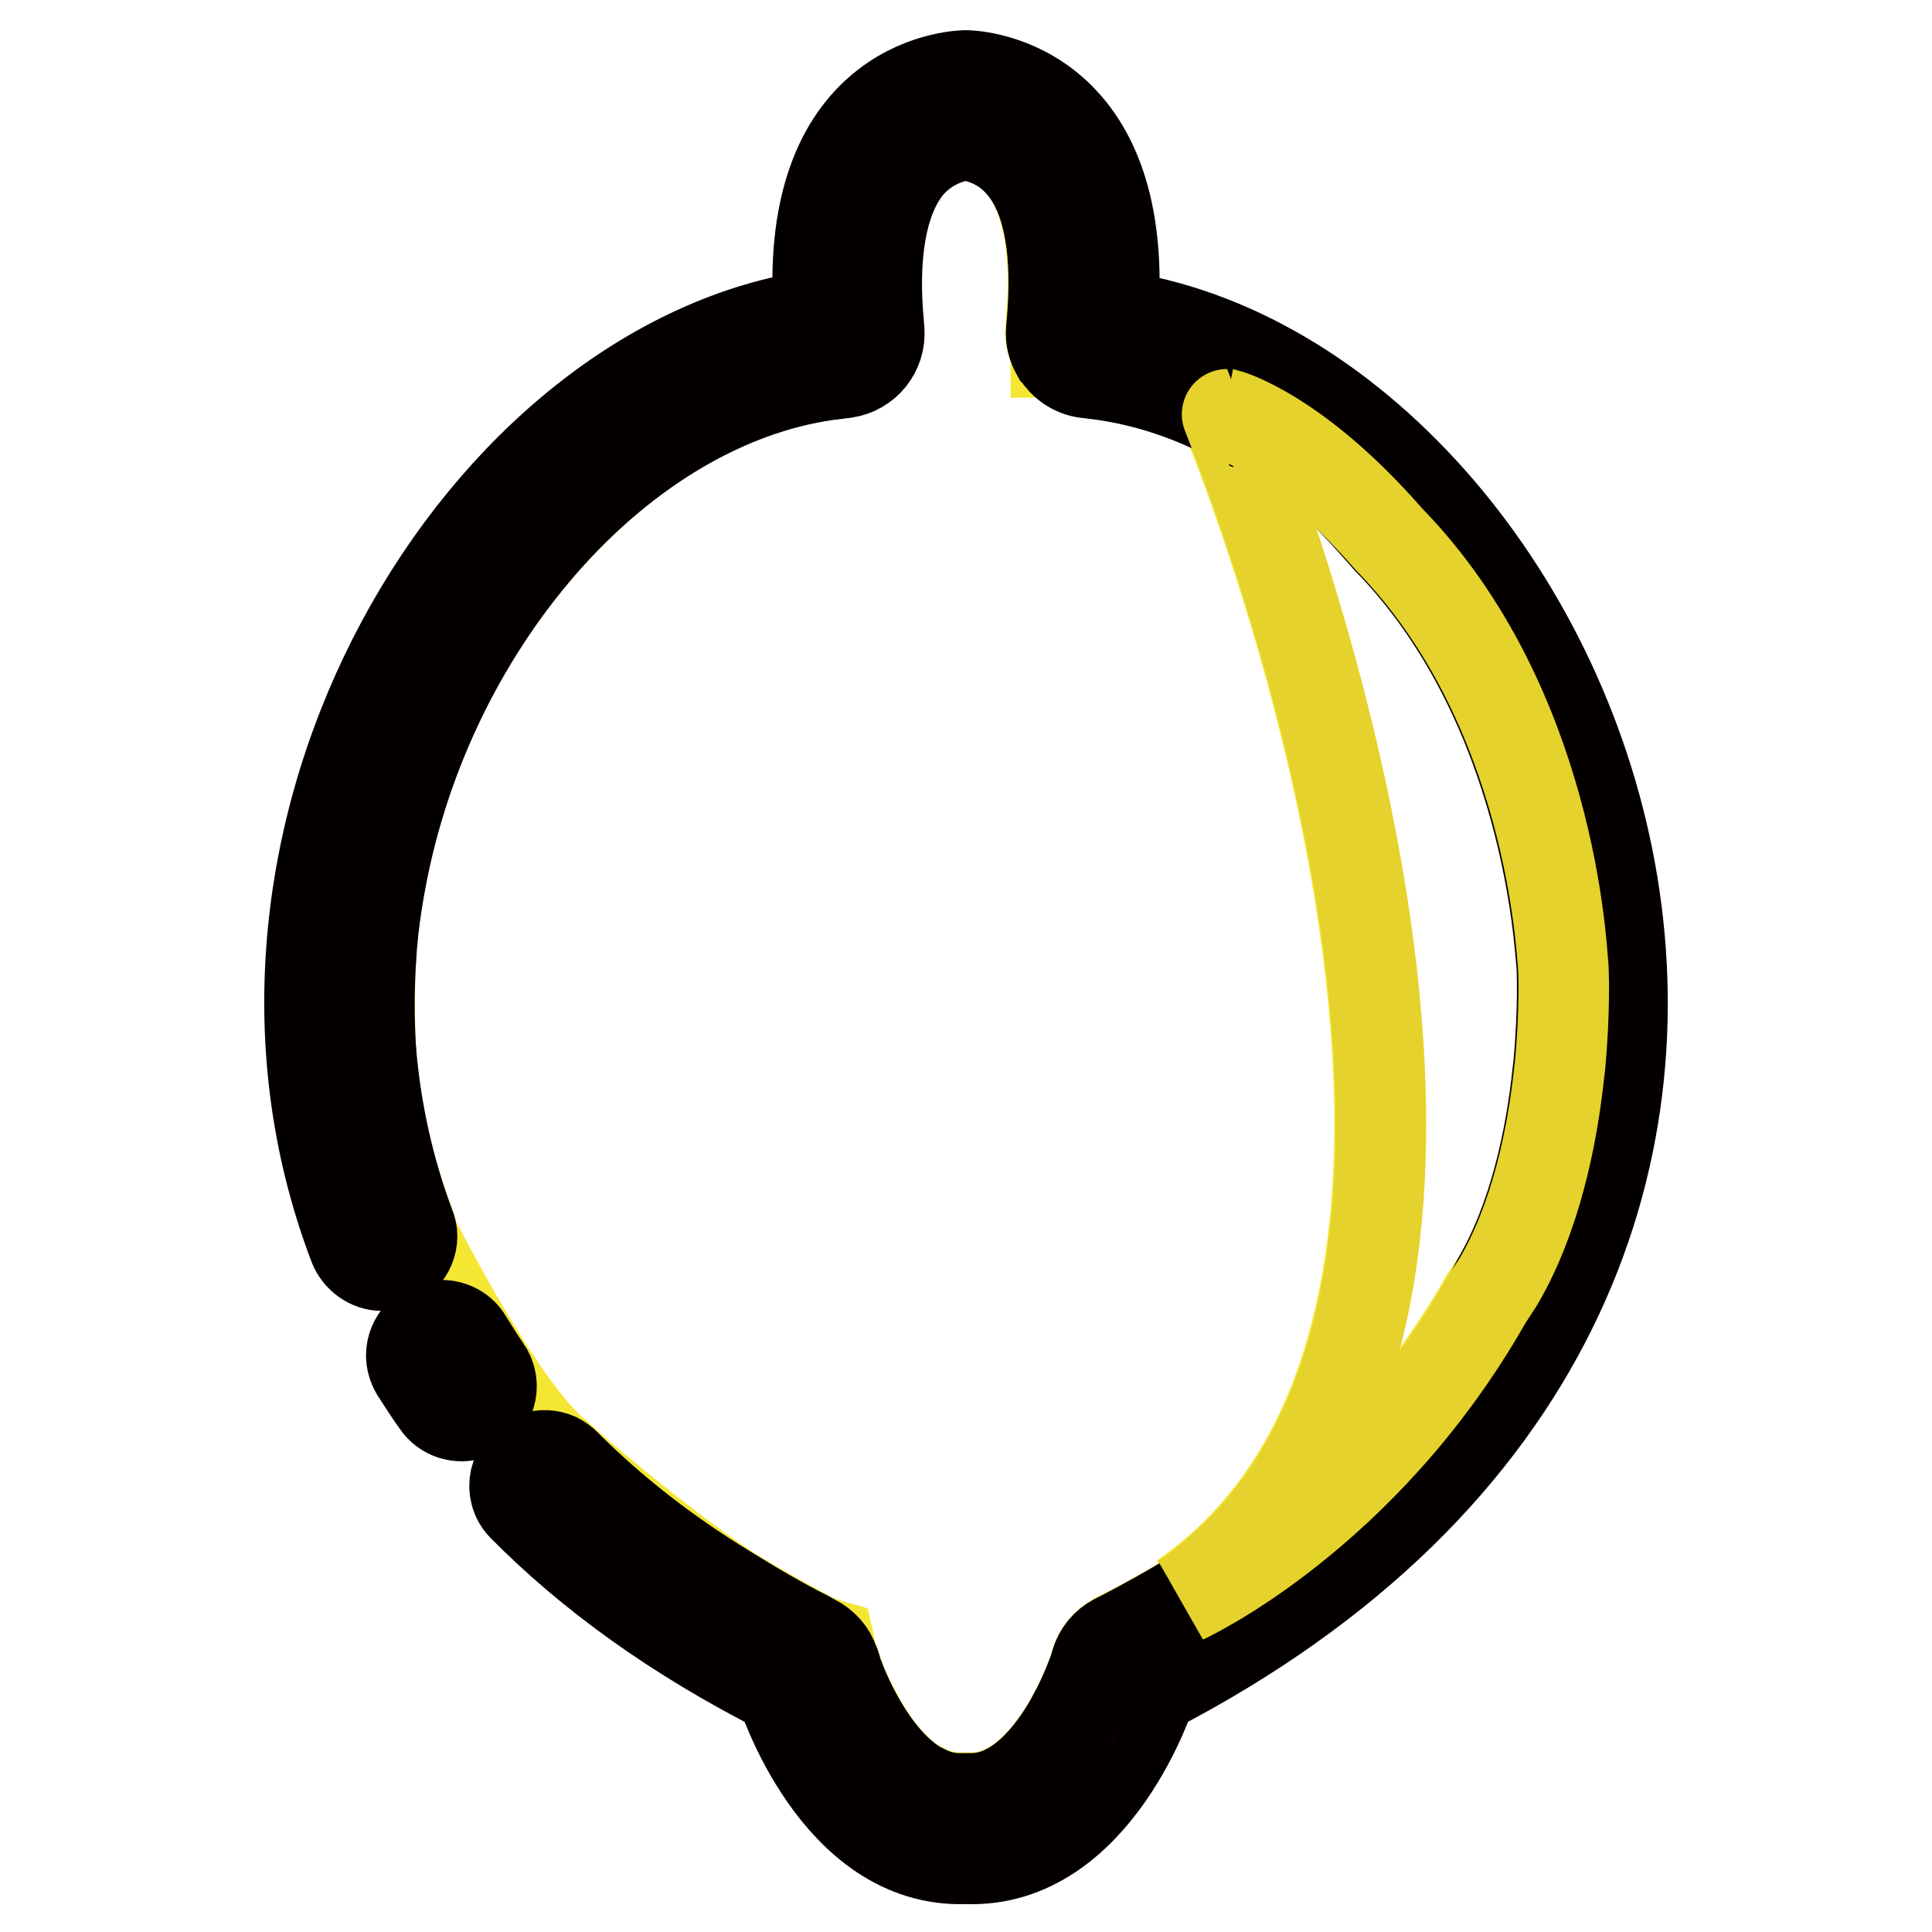
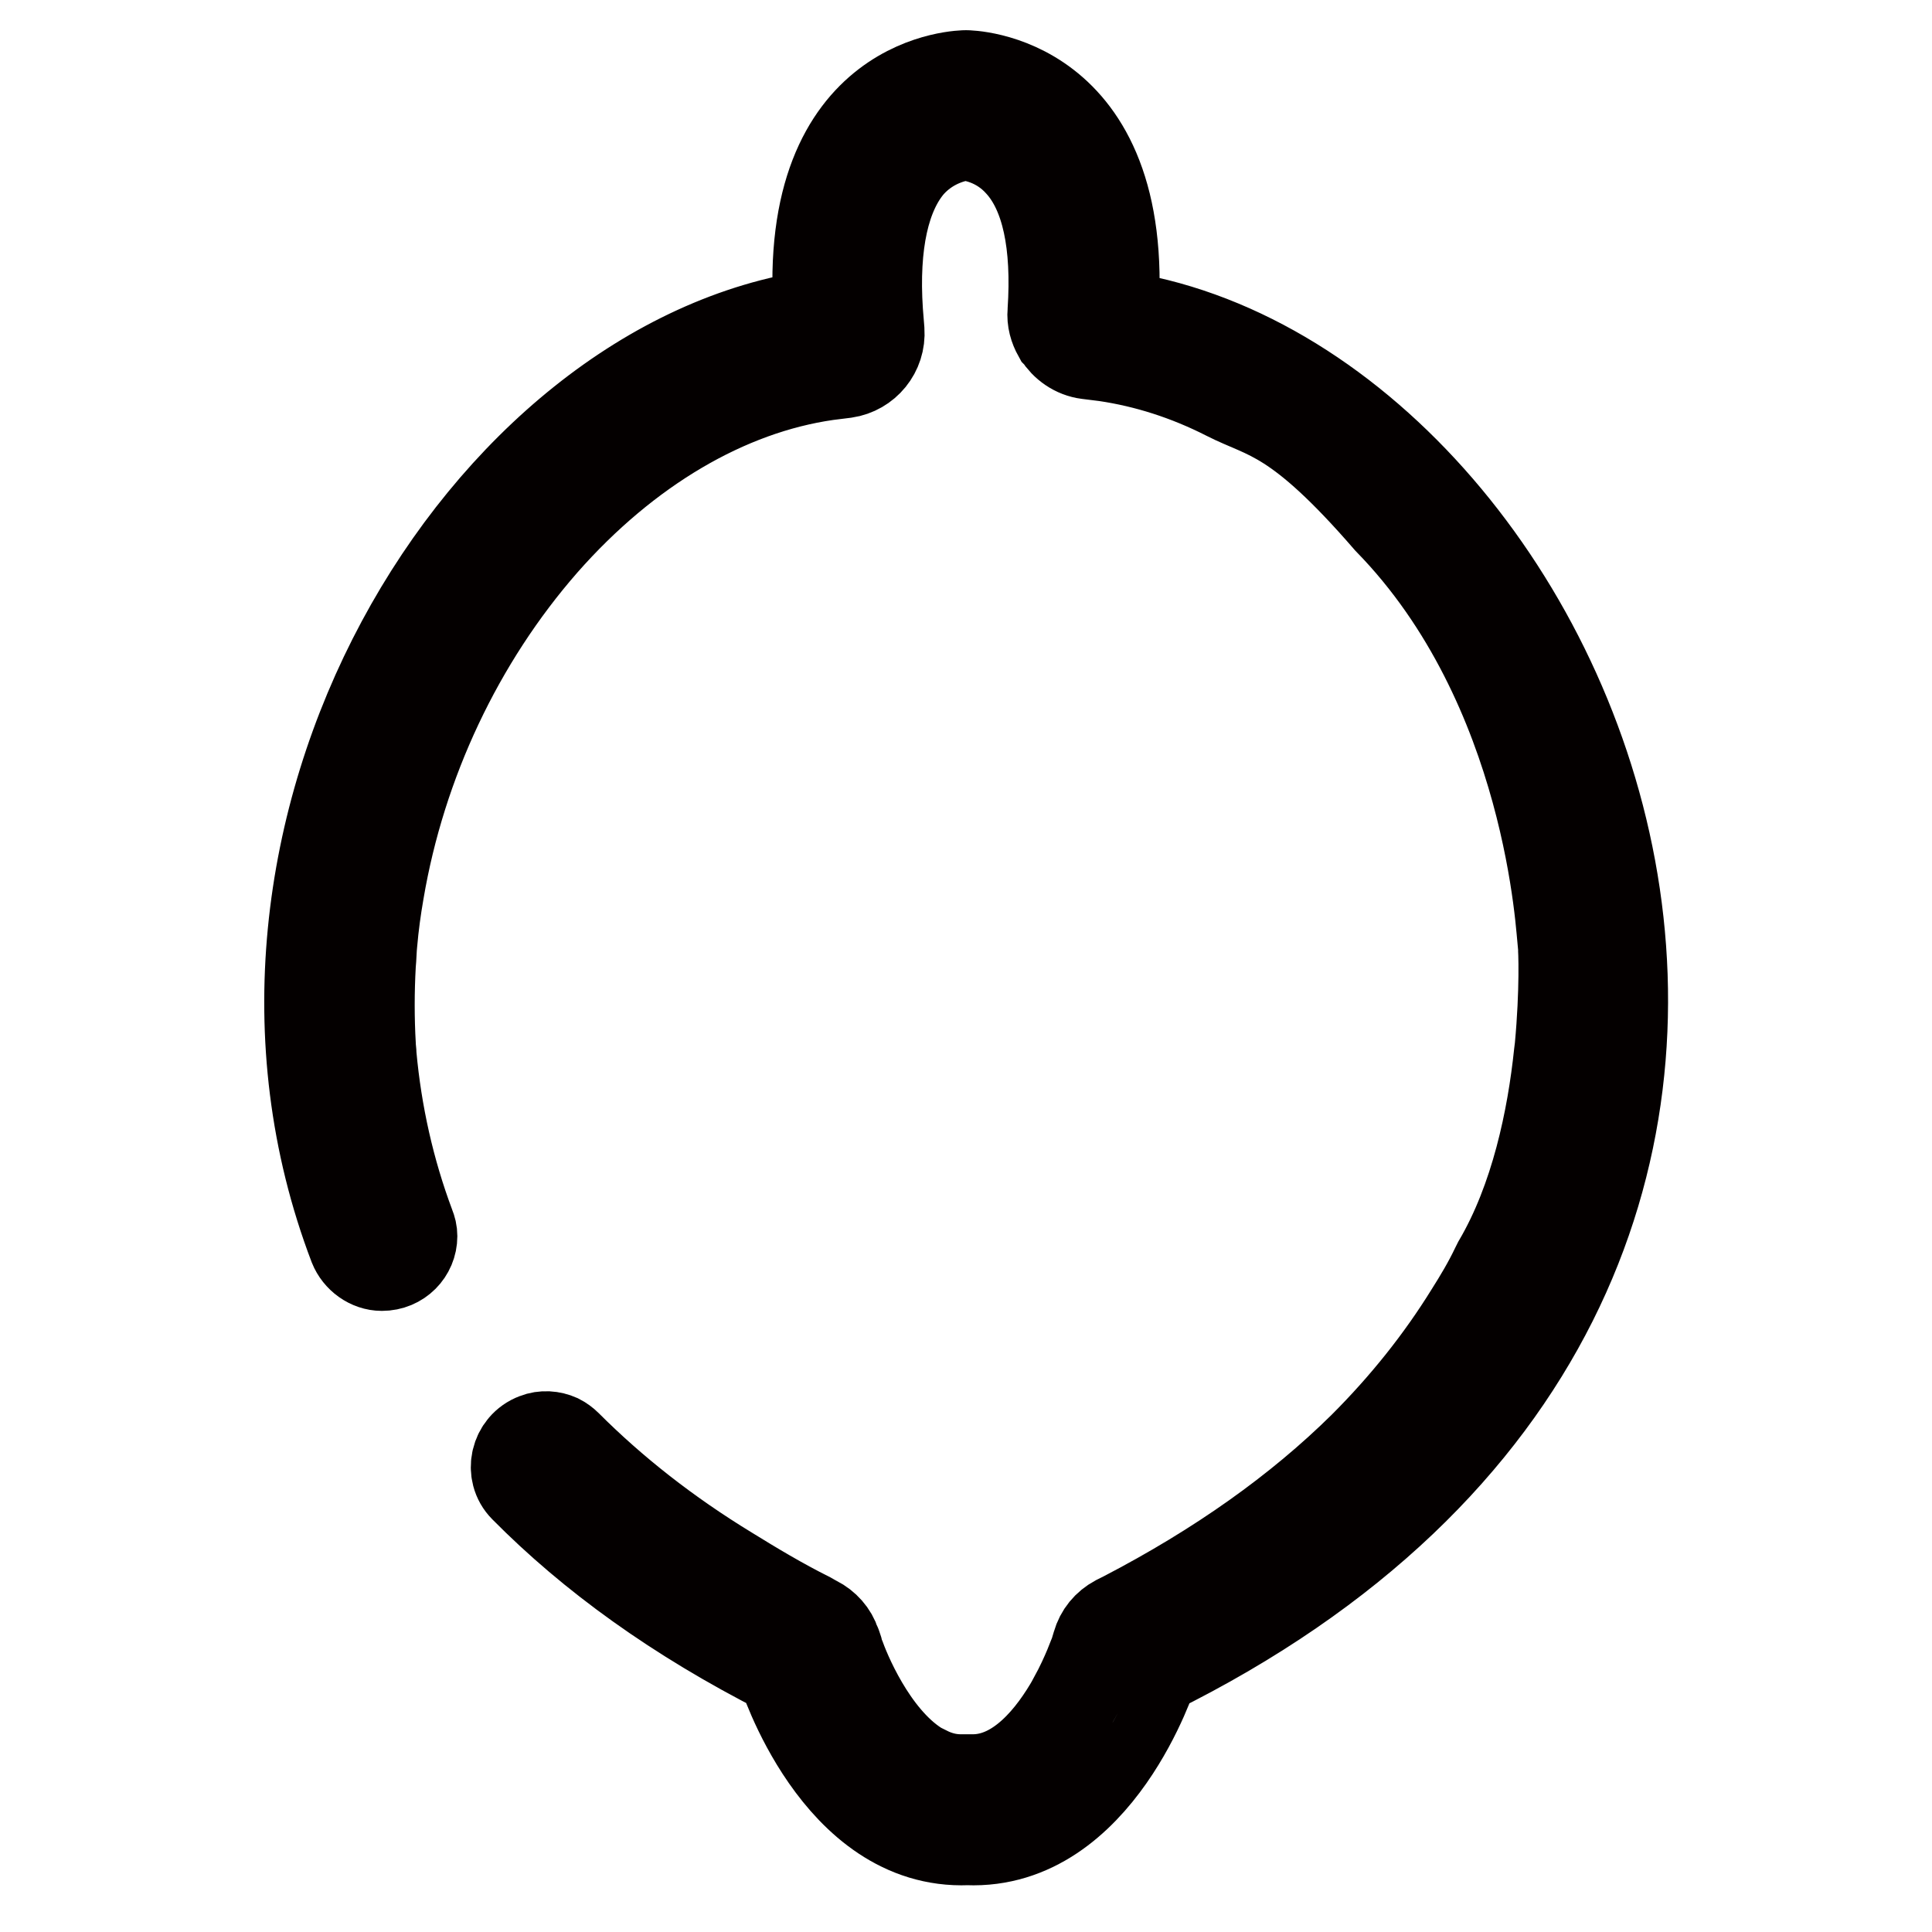
<svg xmlns="http://www.w3.org/2000/svg" version="1.1" x="0px" y="0px" viewBox="0 0 256 256" enable-background="new 0 0 256 256" xml:space="preserve">
  <g>
-     <path stroke-width="12" fill-opacity="0" stroke="#f4e633" d="M74.9,193.8C74.9,193.8,74.9,193.8,74.9,193.8c0.5,0.5,11,9.7,21.4,16.8c3.4,2.1,7,4.1,10.7,6.1l0.7,0.4 c0.8,0.3,1.5,0.6,2.2,0.8c0,0,0.2,0.9,0.6,2.3c0,0.1,0.1,0.1,0.1,0.2l0.2,0.6c0.1,0.4,0.3,0.8,0.4,1.2c1.1,2.7,4.9,11.8,11.3,14.9 c0,0,0.1,0,0.1,0c1.4,0.7,2.9,1.1,4.5,1.1h1.6c6.2,0,10.6-5.7,13.3-10.5l0.1-0.2c1.8-3.2,2.7-6,2.8-6.2l0.3-1 c0.4-1.4,1.4-2.5,2.6-3.2l1-0.5c12.5-6.4,23.2-14,31.7-22.5c1-1.1,8-8.4,14.1-17.7c1.2-2,2.3-4,3.4-6c0.1-0.2,0.2-0.4,0.3-0.6 c-0.5,0.8-1,1.6-1.5,2.3c-16.3,28.7-40.1,39.6-40.1,39.6c55.2-38.2,5.7-156.9,5.6-157c-5.3-2.7-10.7-4.4-16.1-5.2l-2.4-0.3 c-1.6-0.2-3-1.2-3.8-2.5h-0.1v-0.1c-0.5-0.9-0.8-1.9-0.7-3l0.2-2.5c0.6-9-0.9-15.7-4.3-19.6c-2.9-3.2-6.5-3.7-7.3-3.8 c-0.8,0.1-4.4,0.5-7.3,3.8c-3.5,3.9-4.9,10.6-4.3,19.6l0.2,2.5c0.2,2.8-1.8,5.2-4.5,5.6l-2.4,0.3C96.4,51.5,83,59.4,72.1,71.8 c-11.2,12.7-19,29-21.9,46.1c-0.4,2.3-0.7,4.5-0.9,6.8c-0.1,1-0.2,2-0.2,2.9c-0.1,2.5-0.2,6.3,0,10.7c0,0.5,0.1,1,0.1,1.4 c0.6,7.7,2.3,15.3,5.1,22.5c0.2,0.5,0.3,1,0.3,1.4v0c0.3,0.6,11.6,23.1,19.2,29.2C74.2,193.2,74.5,193.4,74.9,193.8L74.9,193.8z" />
-     <path stroke-width="12" fill-opacity="0" stroke="#040000" d="M147.5,41.8C149.7,10,128,10,128,10s-21.7-0.1-19.5,31.7C64.1,47.9,26,110.3,46.9,165.1 c0.6,1.5,2.1,2.6,3.7,2.6c2.3,0,4-1.8,4-3.9v0c0-0.5-0.1-0.9-0.3-1.4c-2.7-7.2-4.4-14.8-5.1-22.5c0-0.5-0.1-1-0.1-1.4 c-0.2-3.5-0.2-7.1,0-10.7c0.1-1,0.1-2,0.2-2.9c0.2-2.3,0.5-4.5,0.9-6.8c2.9-17.1,10.6-33.4,21.8-46.2c11-12.5,24.3-20.3,37.6-22.2 l2.4-0.3c2.7-0.4,4.7-2.8,4.5-5.6l-0.2-2.5c-0.6-9,0.9-15.7,4.3-19.6c2.9-3.2,6.5-3.7,7.3-3.8c0.8,0.1,4.4,0.5,7.3,3.8 c3.5,3.9,4.9,10.6,4.3,19.6l-0.2,2.5c-0.1,1.1,0.2,2.1,0.7,3c0,0,0.1,0.1,0.1,0.1c0.8,1.3,2.2,2.3,3.8,2.5l2.4,0.3 c5.4,0.8,10.8,2.5,16.1,5.2c5.3,2.7,9.2,2.4,21.4,16.5c21.6,22.1,22.9,54.8,23.1,56.2c0.1,0.6,0.3,6.2-0.4,13.7l-0.1,0.8 c-0.9,8.6-3.1,19.3-8.1,27.8c-0.1,0.2-0.2,0.4-0.3,0.6c-1,2.1-2.2,4.1-3.4,6c-3.9,6.3-8.6,12.2-14.1,17.7 c-8.6,8.5-19.2,16-31.7,22.5l-1,0.5c-1.3,0.7-2.2,1.8-2.6,3.2l-0.3,1c-0.1,0.2-1,2.9-2.8,6.2c0,0.1-0.1,0.1-0.1,0.2 c-2.7,4.8-7.2,10.5-13.3,10.5h-1.6c-1.6,0-3.1-0.4-4.5-1.1c0,0-0.1,0-0.1,0c-6.4-3.2-10.3-12.2-11.3-14.9c-0.2-0.4-0.3-0.7-0.3-0.8 l-0.1-0.4l-0.2-0.6c0-0.1-0.1-0.1-0.1-0.2c-0.4-1.3-1.4-2.4-2.6-3l-0.2-0.1l-0.7-0.4c-3.8-1.9-7.3-4-10.7-6.1 c-8.2-5-15.3-10.6-21.4-16.7l0,0c-0.3-0.3-0.7-0.6-1.1-0.8c-0.9-0.4-2-0.5-3-0.1c-2.7,1-3.5,4.5-1.5,6.5c8.9,9,20.2,17.2,34.2,24.3 c0,0,7.2,23.1,24.5,22.4c17.3,0.7,24.6-22.4,24.6-22.4C259.4,168.8,209.6,50.4,147.5,41.8z" />
-     <path stroke-width="12" fill-opacity="0" stroke="#040000" d="M61.9,177.5c-0.7-1.2-2-1.9-3.4-1.9c-2.3,0-4,1.9-4,4c0,0.7,0.2,1.4,0.6,2.1c0.9,1.4,1.8,2.8,2.8,4.2 c1,1.5,2.9,2.1,4.6,1.5c2.5-0.9,3.4-3.9,1.9-6C63.5,180.1,62.7,178.8,61.9,177.5z" />
-     <path stroke-width="12" fill-opacity="0" stroke="#e5d22c" d="M156.9,211.8c0,0,23.8-10.9,40.1-39.6c0.5-0.8,1-1.5,1.5-2.3c5-8.5,7.2-19.3,8.1-27.8l0.1-0.8 c0.7-7.4,0.5-13,0.4-13.7c-0.2-1.5-1.5-34.1-23.1-56.2c-12.3-14.1-21.4-16.5-21.4-16.5C162.5,54.9,212.1,173.5,156.9,211.8 L156.9,211.8z" />
+     <path stroke-width="12" fill-opacity="0" stroke="#040000" d="M147.5,41.8C149.7,10,128,10,128,10s-21.7-0.1-19.5,31.7C64.1,47.9,26,110.3,46.9,165.1 c0.6,1.5,2.1,2.6,3.7,2.6c2.3,0,4-1.8,4-3.9v0c0-0.5-0.1-0.9-0.3-1.4c-2.7-7.2-4.4-14.8-5.1-22.5c0-0.5-0.1-1-0.1-1.4 c-0.2-3.5-0.2-7.1,0-10.7c0.1-1,0.1-2,0.2-2.9c0.2-2.3,0.5-4.5,0.9-6.8c2.9-17.1,10.6-33.4,21.8-46.2c11-12.5,24.3-20.3,37.6-22.2 l2.4-0.3c2.7-0.4,4.7-2.8,4.5-5.6l-0.2-2.5c-0.6-9,0.9-15.7,4.3-19.6c2.9-3.2,6.5-3.7,7.3-3.8c0.8,0.1,4.4,0.5,7.3,3.8 c3.5,3.9,4.9,10.6,4.3,19.6c-0.1,1.1,0.2,2.1,0.7,3c0,0,0.1,0.1,0.1,0.1c0.8,1.3,2.2,2.3,3.8,2.5l2.4,0.3 c5.4,0.8,10.8,2.5,16.1,5.2c5.3,2.7,9.2,2.4,21.4,16.5c21.6,22.1,22.9,54.8,23.1,56.2c0.1,0.6,0.3,6.2-0.4,13.7l-0.1,0.8 c-0.9,8.6-3.1,19.3-8.1,27.8c-0.1,0.2-0.2,0.4-0.3,0.6c-1,2.1-2.2,4.1-3.4,6c-3.9,6.3-8.6,12.2-14.1,17.7 c-8.6,8.5-19.2,16-31.7,22.5l-1,0.5c-1.3,0.7-2.2,1.8-2.6,3.2l-0.3,1c-0.1,0.2-1,2.9-2.8,6.2c0,0.1-0.1,0.1-0.1,0.2 c-2.7,4.8-7.2,10.5-13.3,10.5h-1.6c-1.6,0-3.1-0.4-4.5-1.1c0,0-0.1,0-0.1,0c-6.4-3.2-10.3-12.2-11.3-14.9c-0.2-0.4-0.3-0.7-0.3-0.8 l-0.1-0.4l-0.2-0.6c0-0.1-0.1-0.1-0.1-0.2c-0.4-1.3-1.4-2.4-2.6-3l-0.2-0.1l-0.7-0.4c-3.8-1.9-7.3-4-10.7-6.1 c-8.2-5-15.3-10.6-21.4-16.7l0,0c-0.3-0.3-0.7-0.6-1.1-0.8c-0.9-0.4-2-0.5-3-0.1c-2.7,1-3.5,4.5-1.5,6.5c8.9,9,20.2,17.2,34.2,24.3 c0,0,7.2,23.1,24.5,22.4c17.3,0.7,24.6-22.4,24.6-22.4C259.4,168.8,209.6,50.4,147.5,41.8z" />
  </g>
</svg>